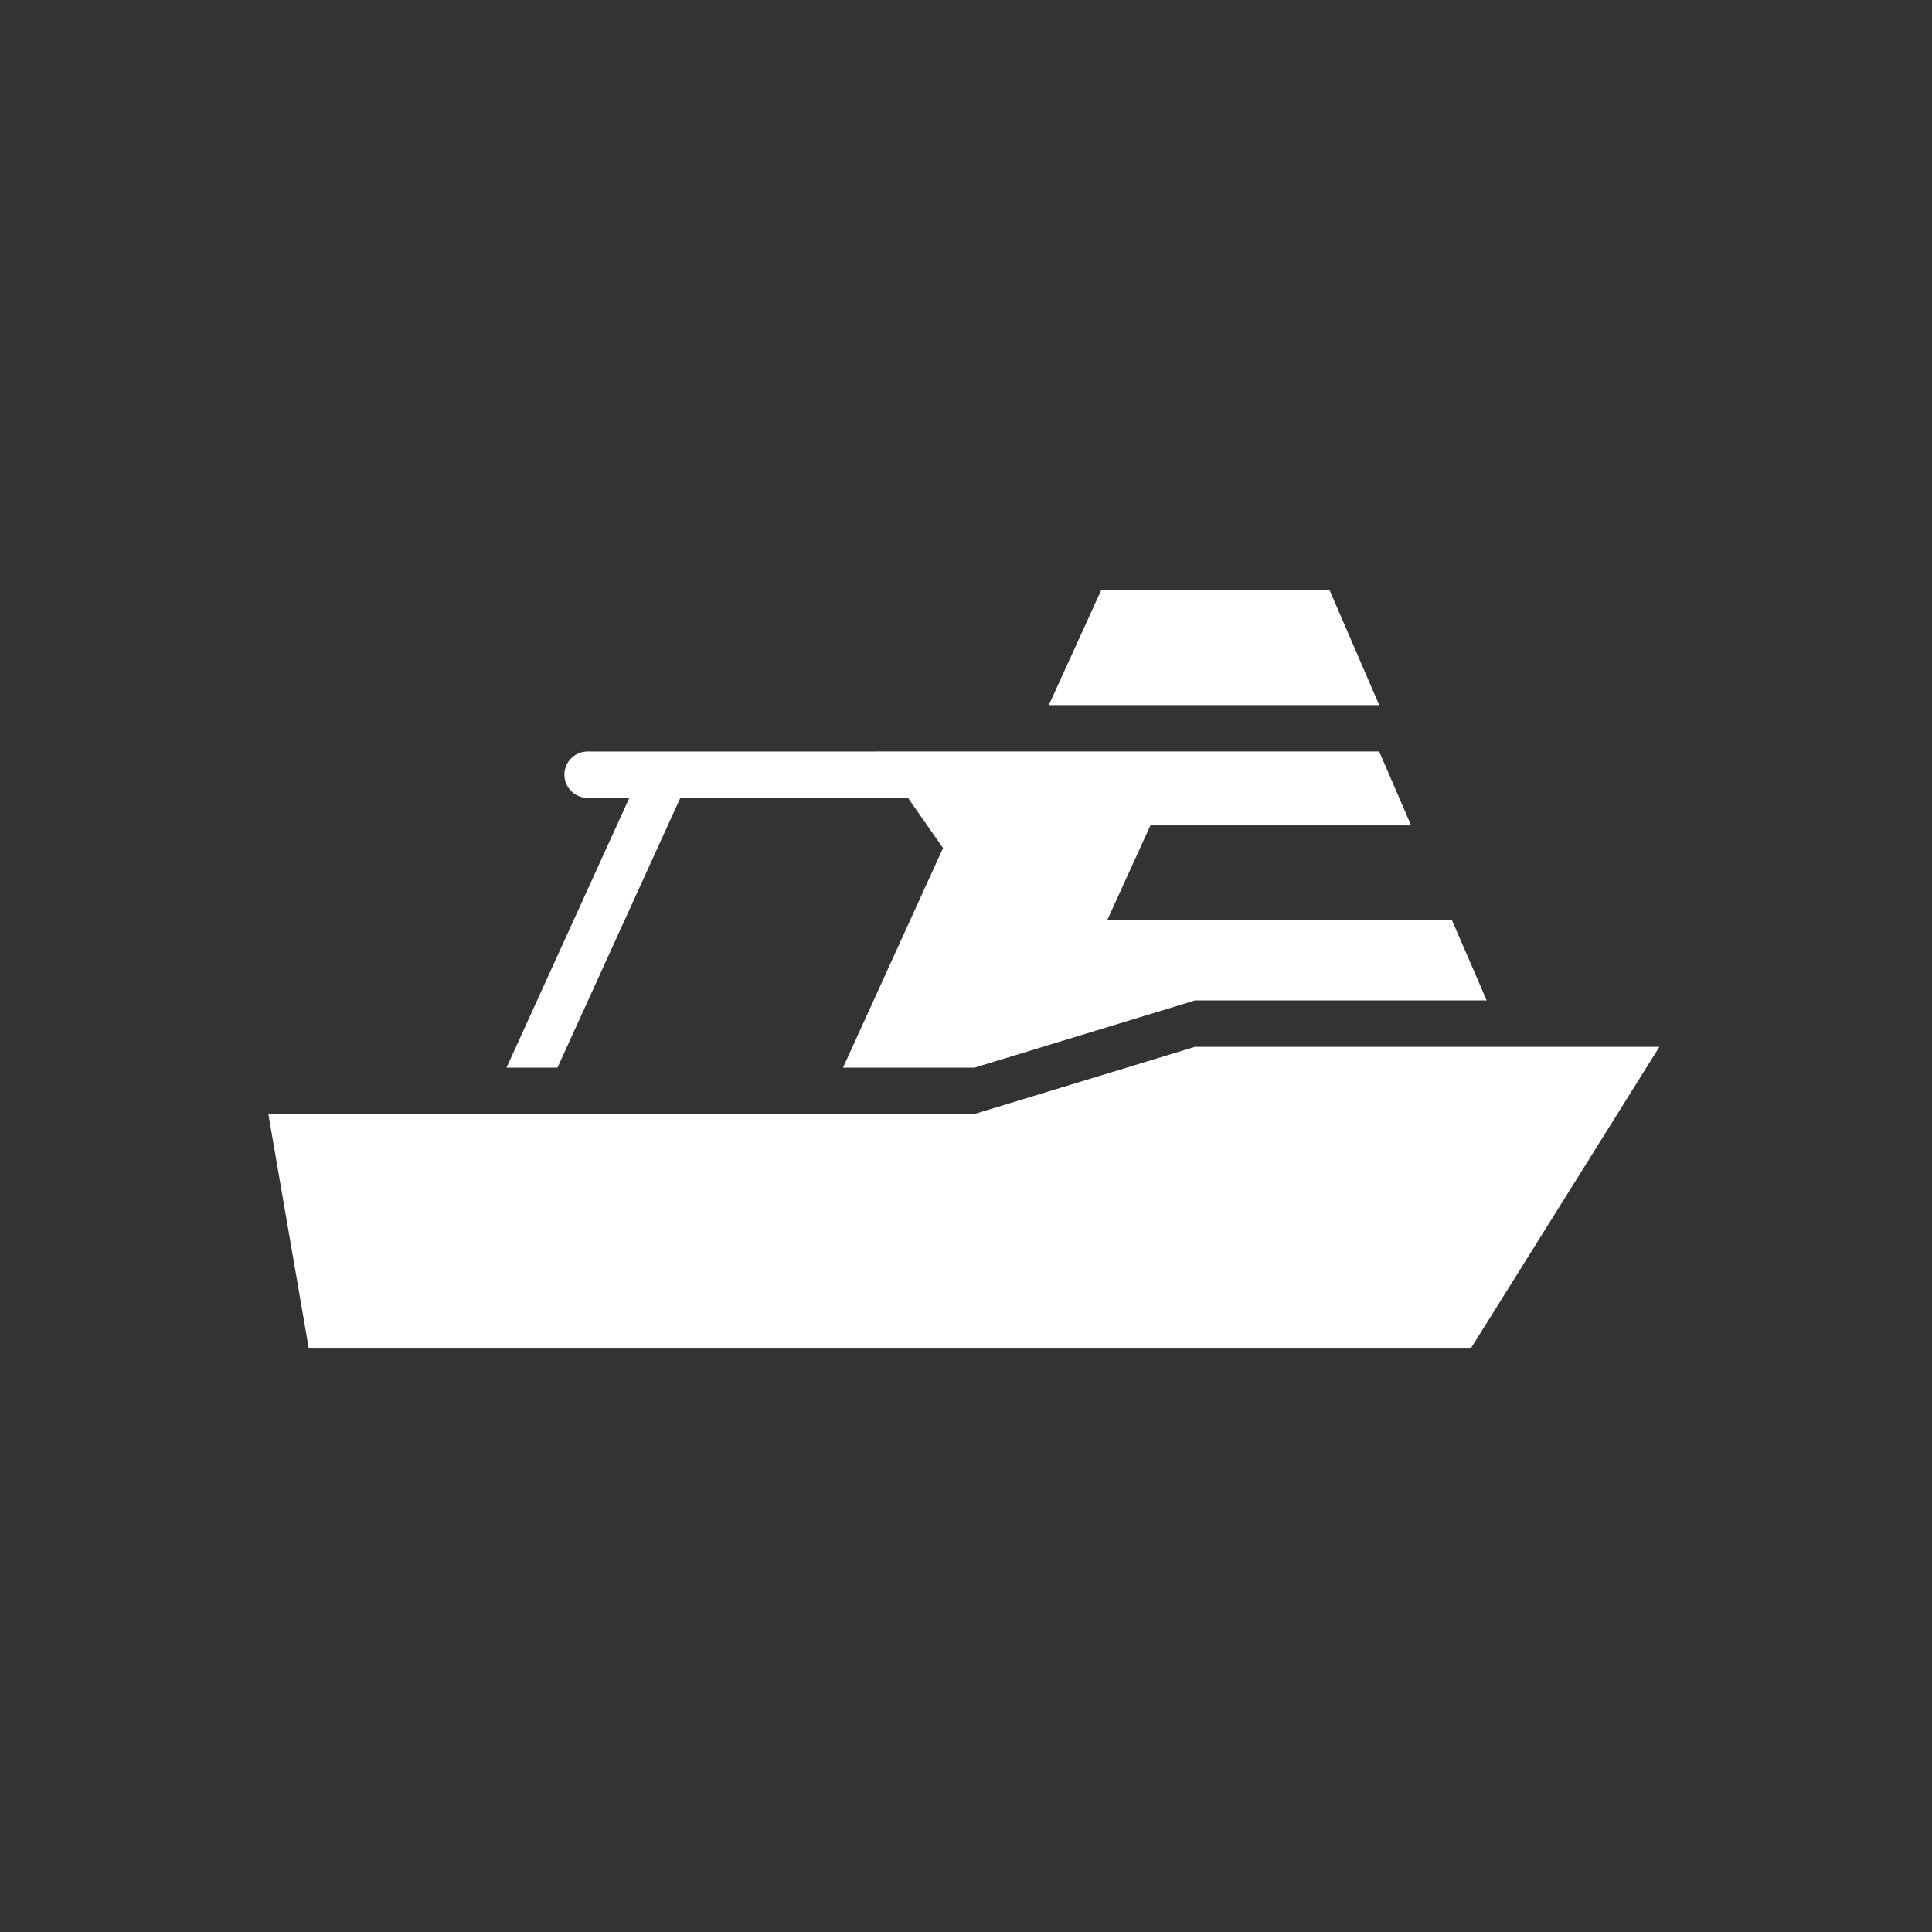
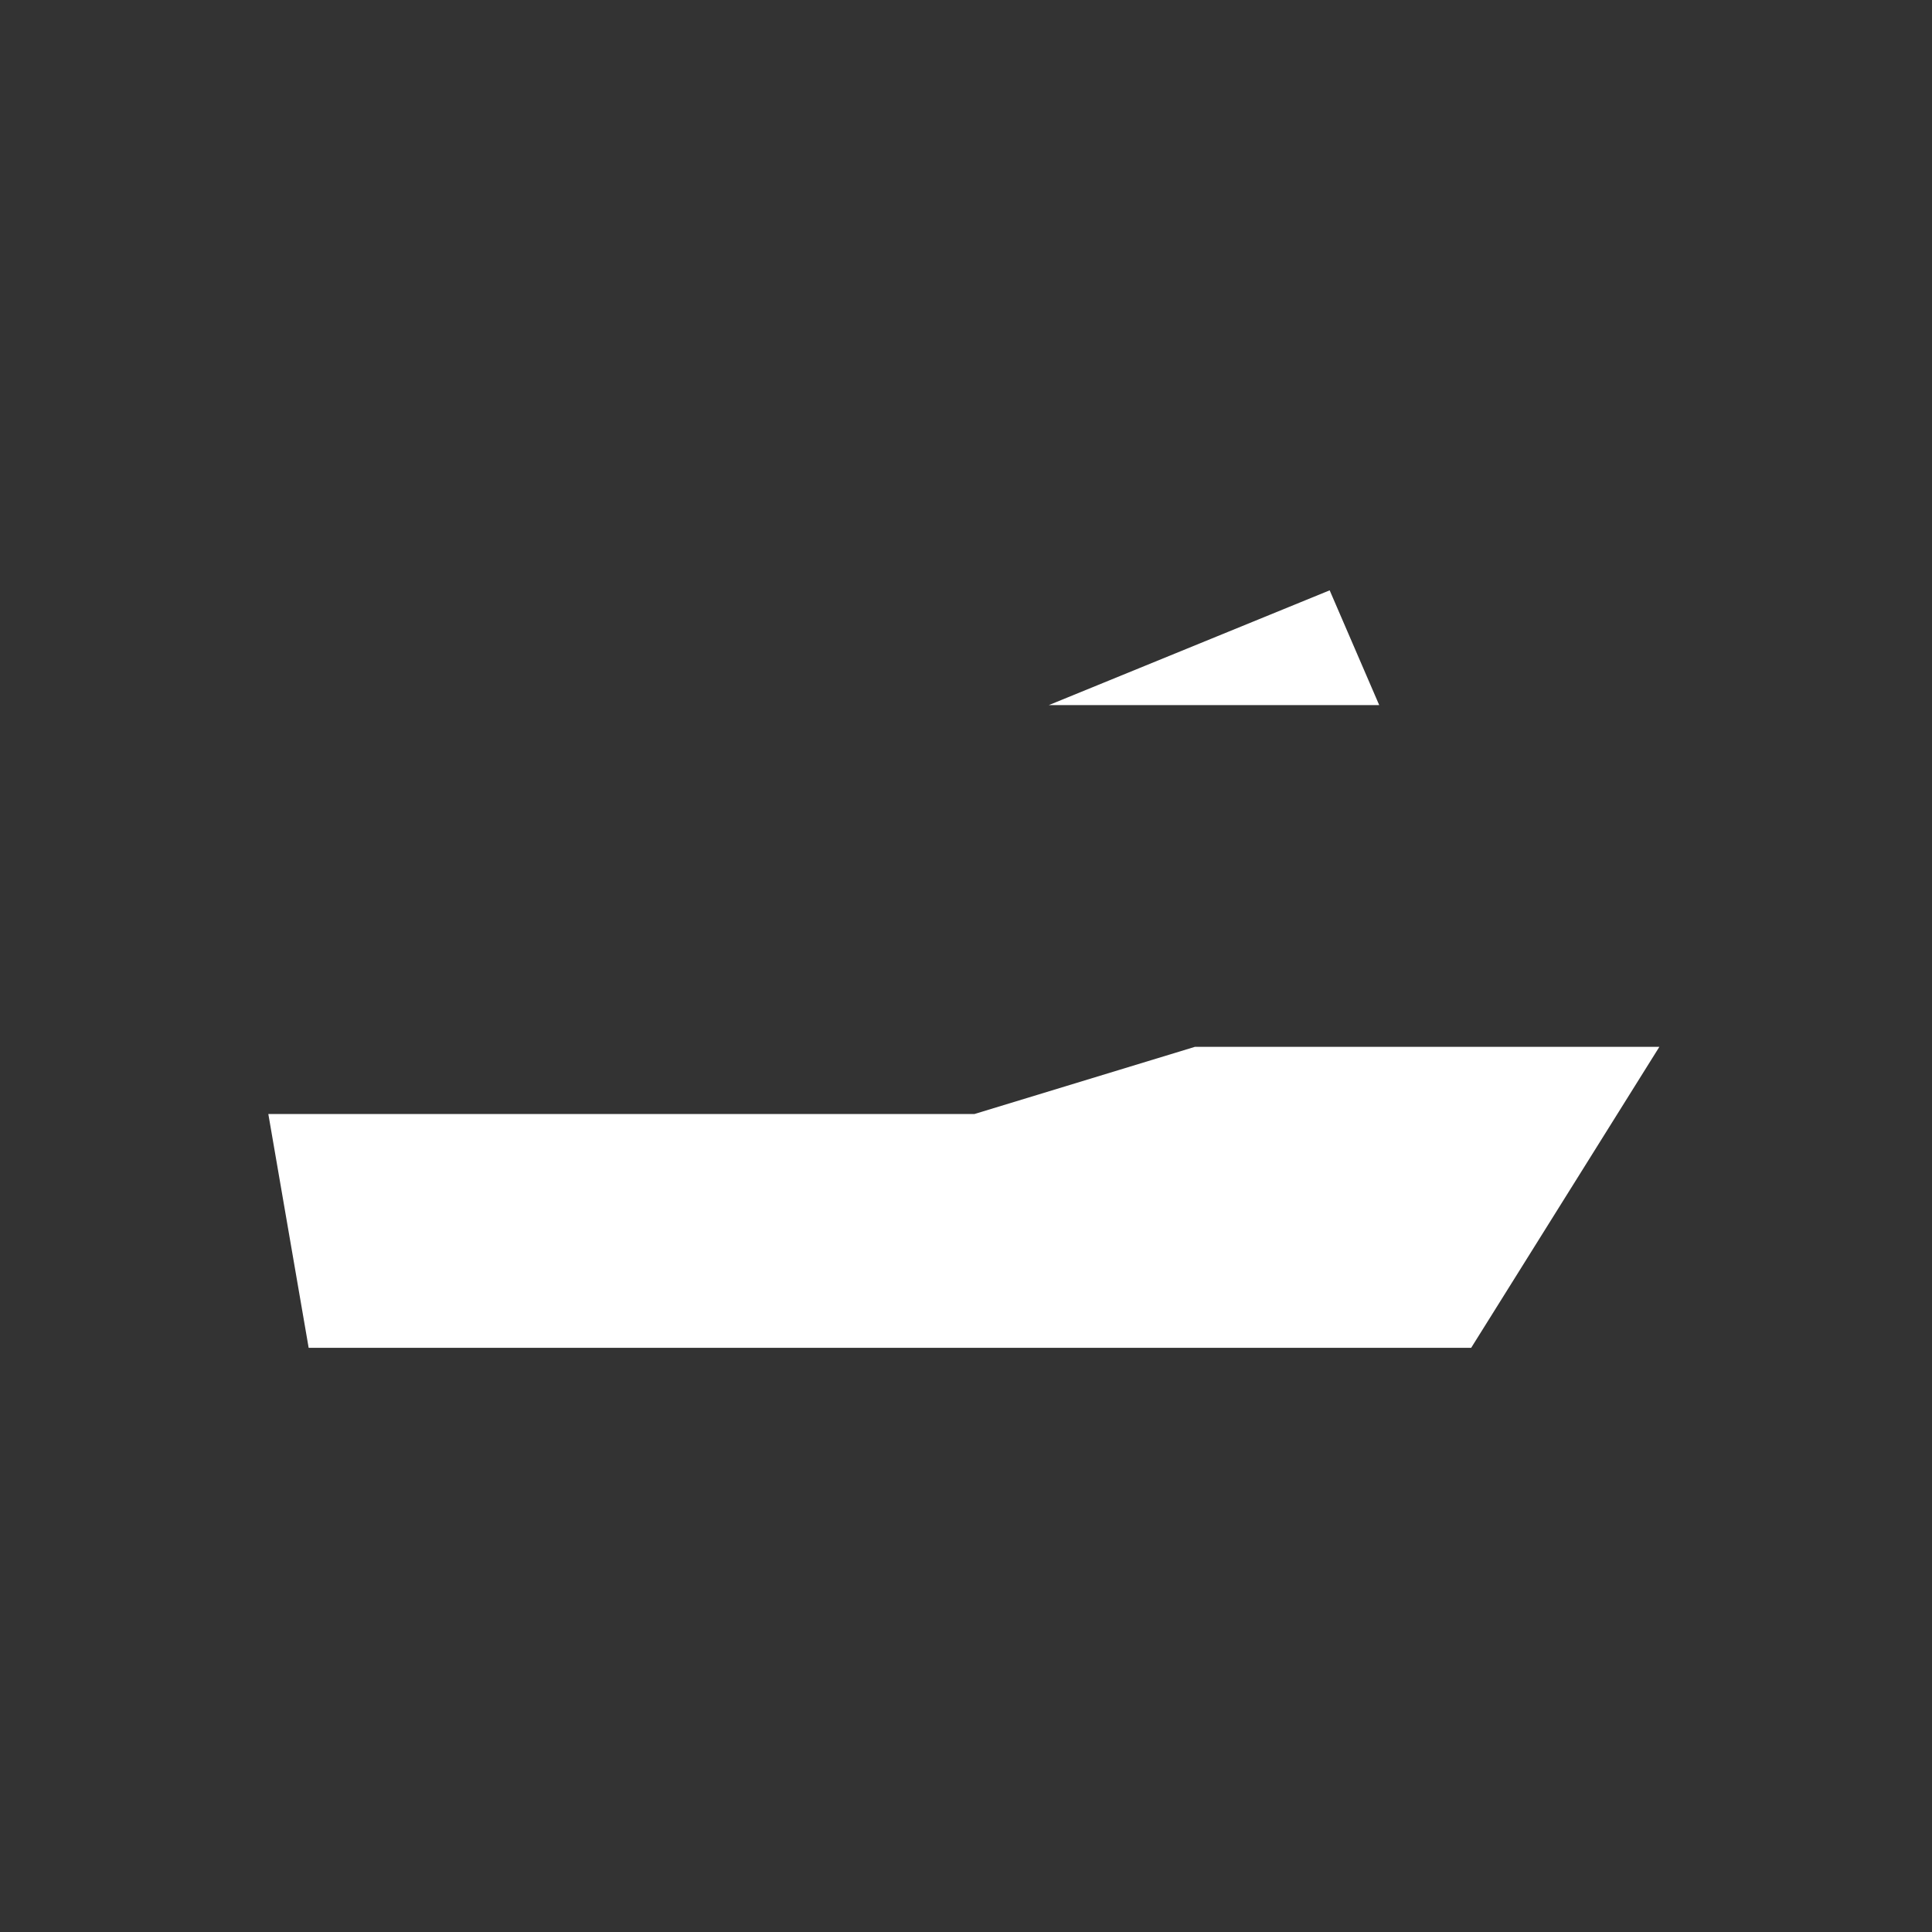
<svg xmlns="http://www.w3.org/2000/svg" width="72" height="72" viewBox="0 0 72 72" fill="none">
  <rect x="0" y="0" width="72" height="72" fill="#333333" stroke="none" />
  <path d="M54.826 50.23H11.503L10 41.517H36.312L44.533 39.012H61.84L54.826 50.23Z" fill="white" />
-   <path d="M49.553 22H41.035L39.087 26.277H51.399L49.553 22Z" fill="white" />
-   <path d="M54.104 34.276H41.271L42.872 30.761H52.587L51.398 28.006L32.63 28.006L32.631 28.007H21.897C21.419 28.007 21.033 28.394 21.033 28.871C21.033 29.348 21.419 29.735 21.897 29.735H23.454L18.875 39.789H20.774L25.354 29.735H33.838L35.144 31.605L31.416 39.788H36.314L44.535 37.283H55.404L54.104 34.276Z" fill="white" />
+   <path d="M49.553 22L39.087 26.277H51.399L49.553 22Z" fill="white" />
</svg>